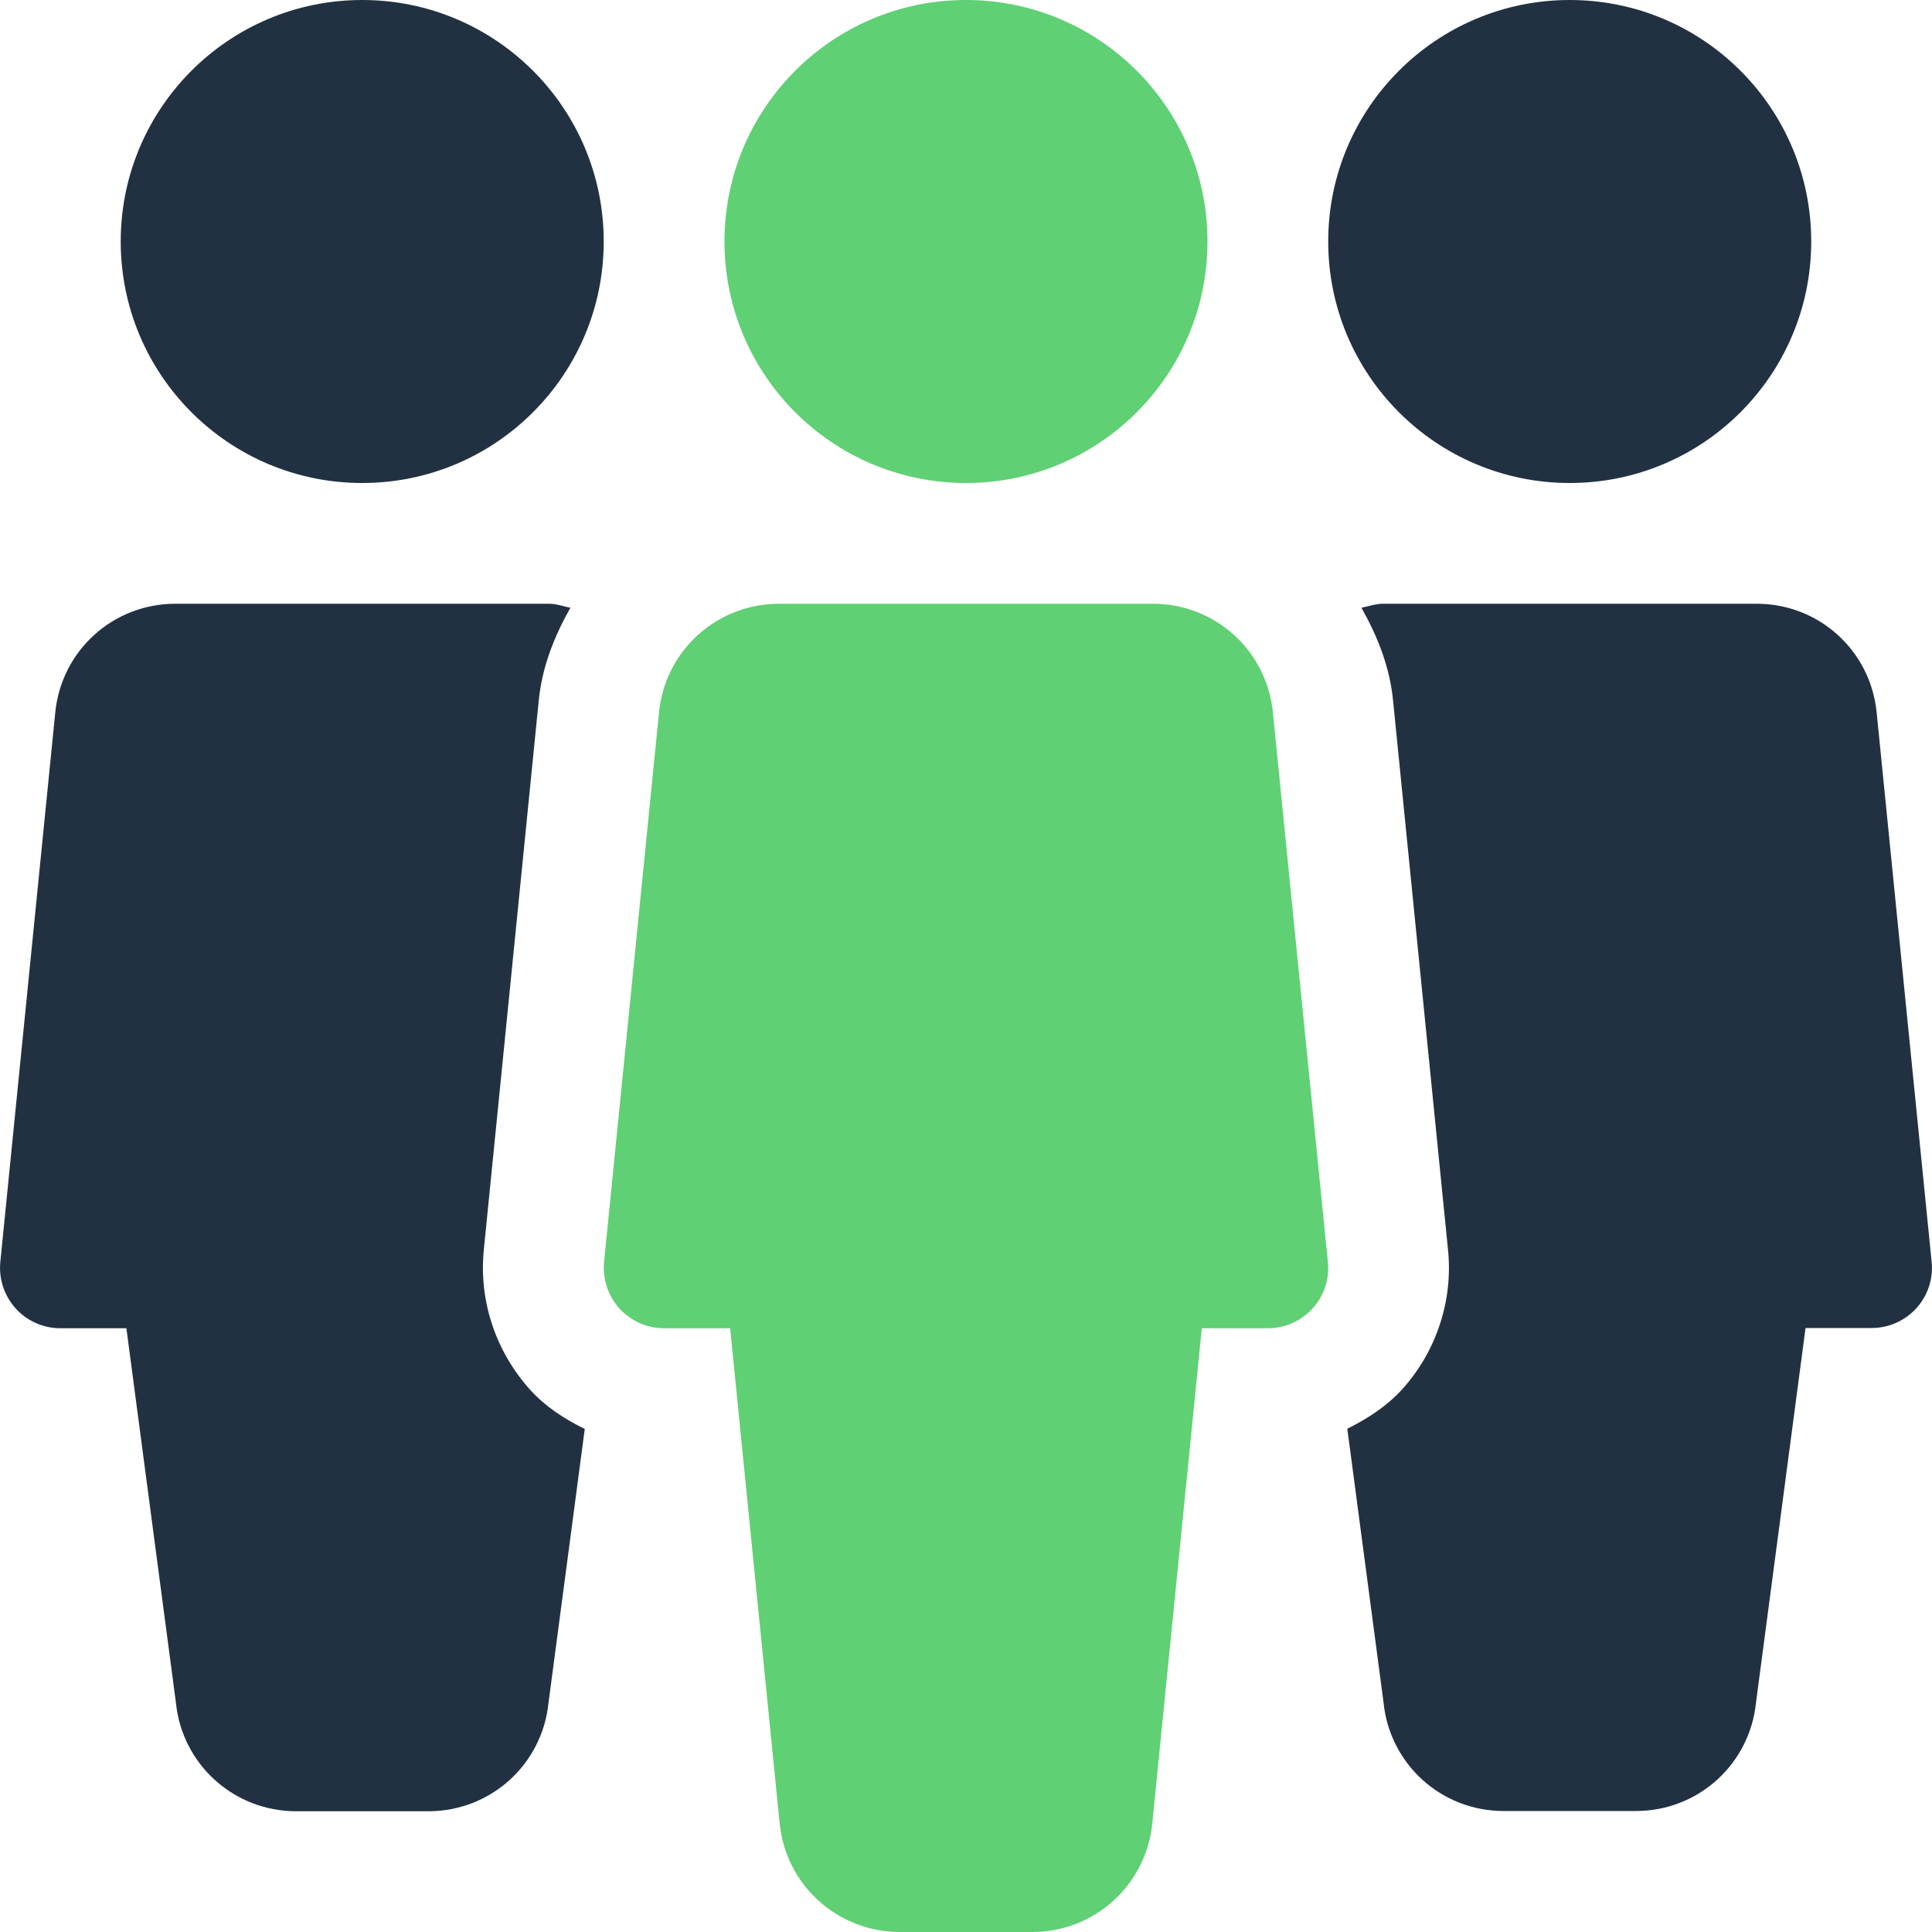
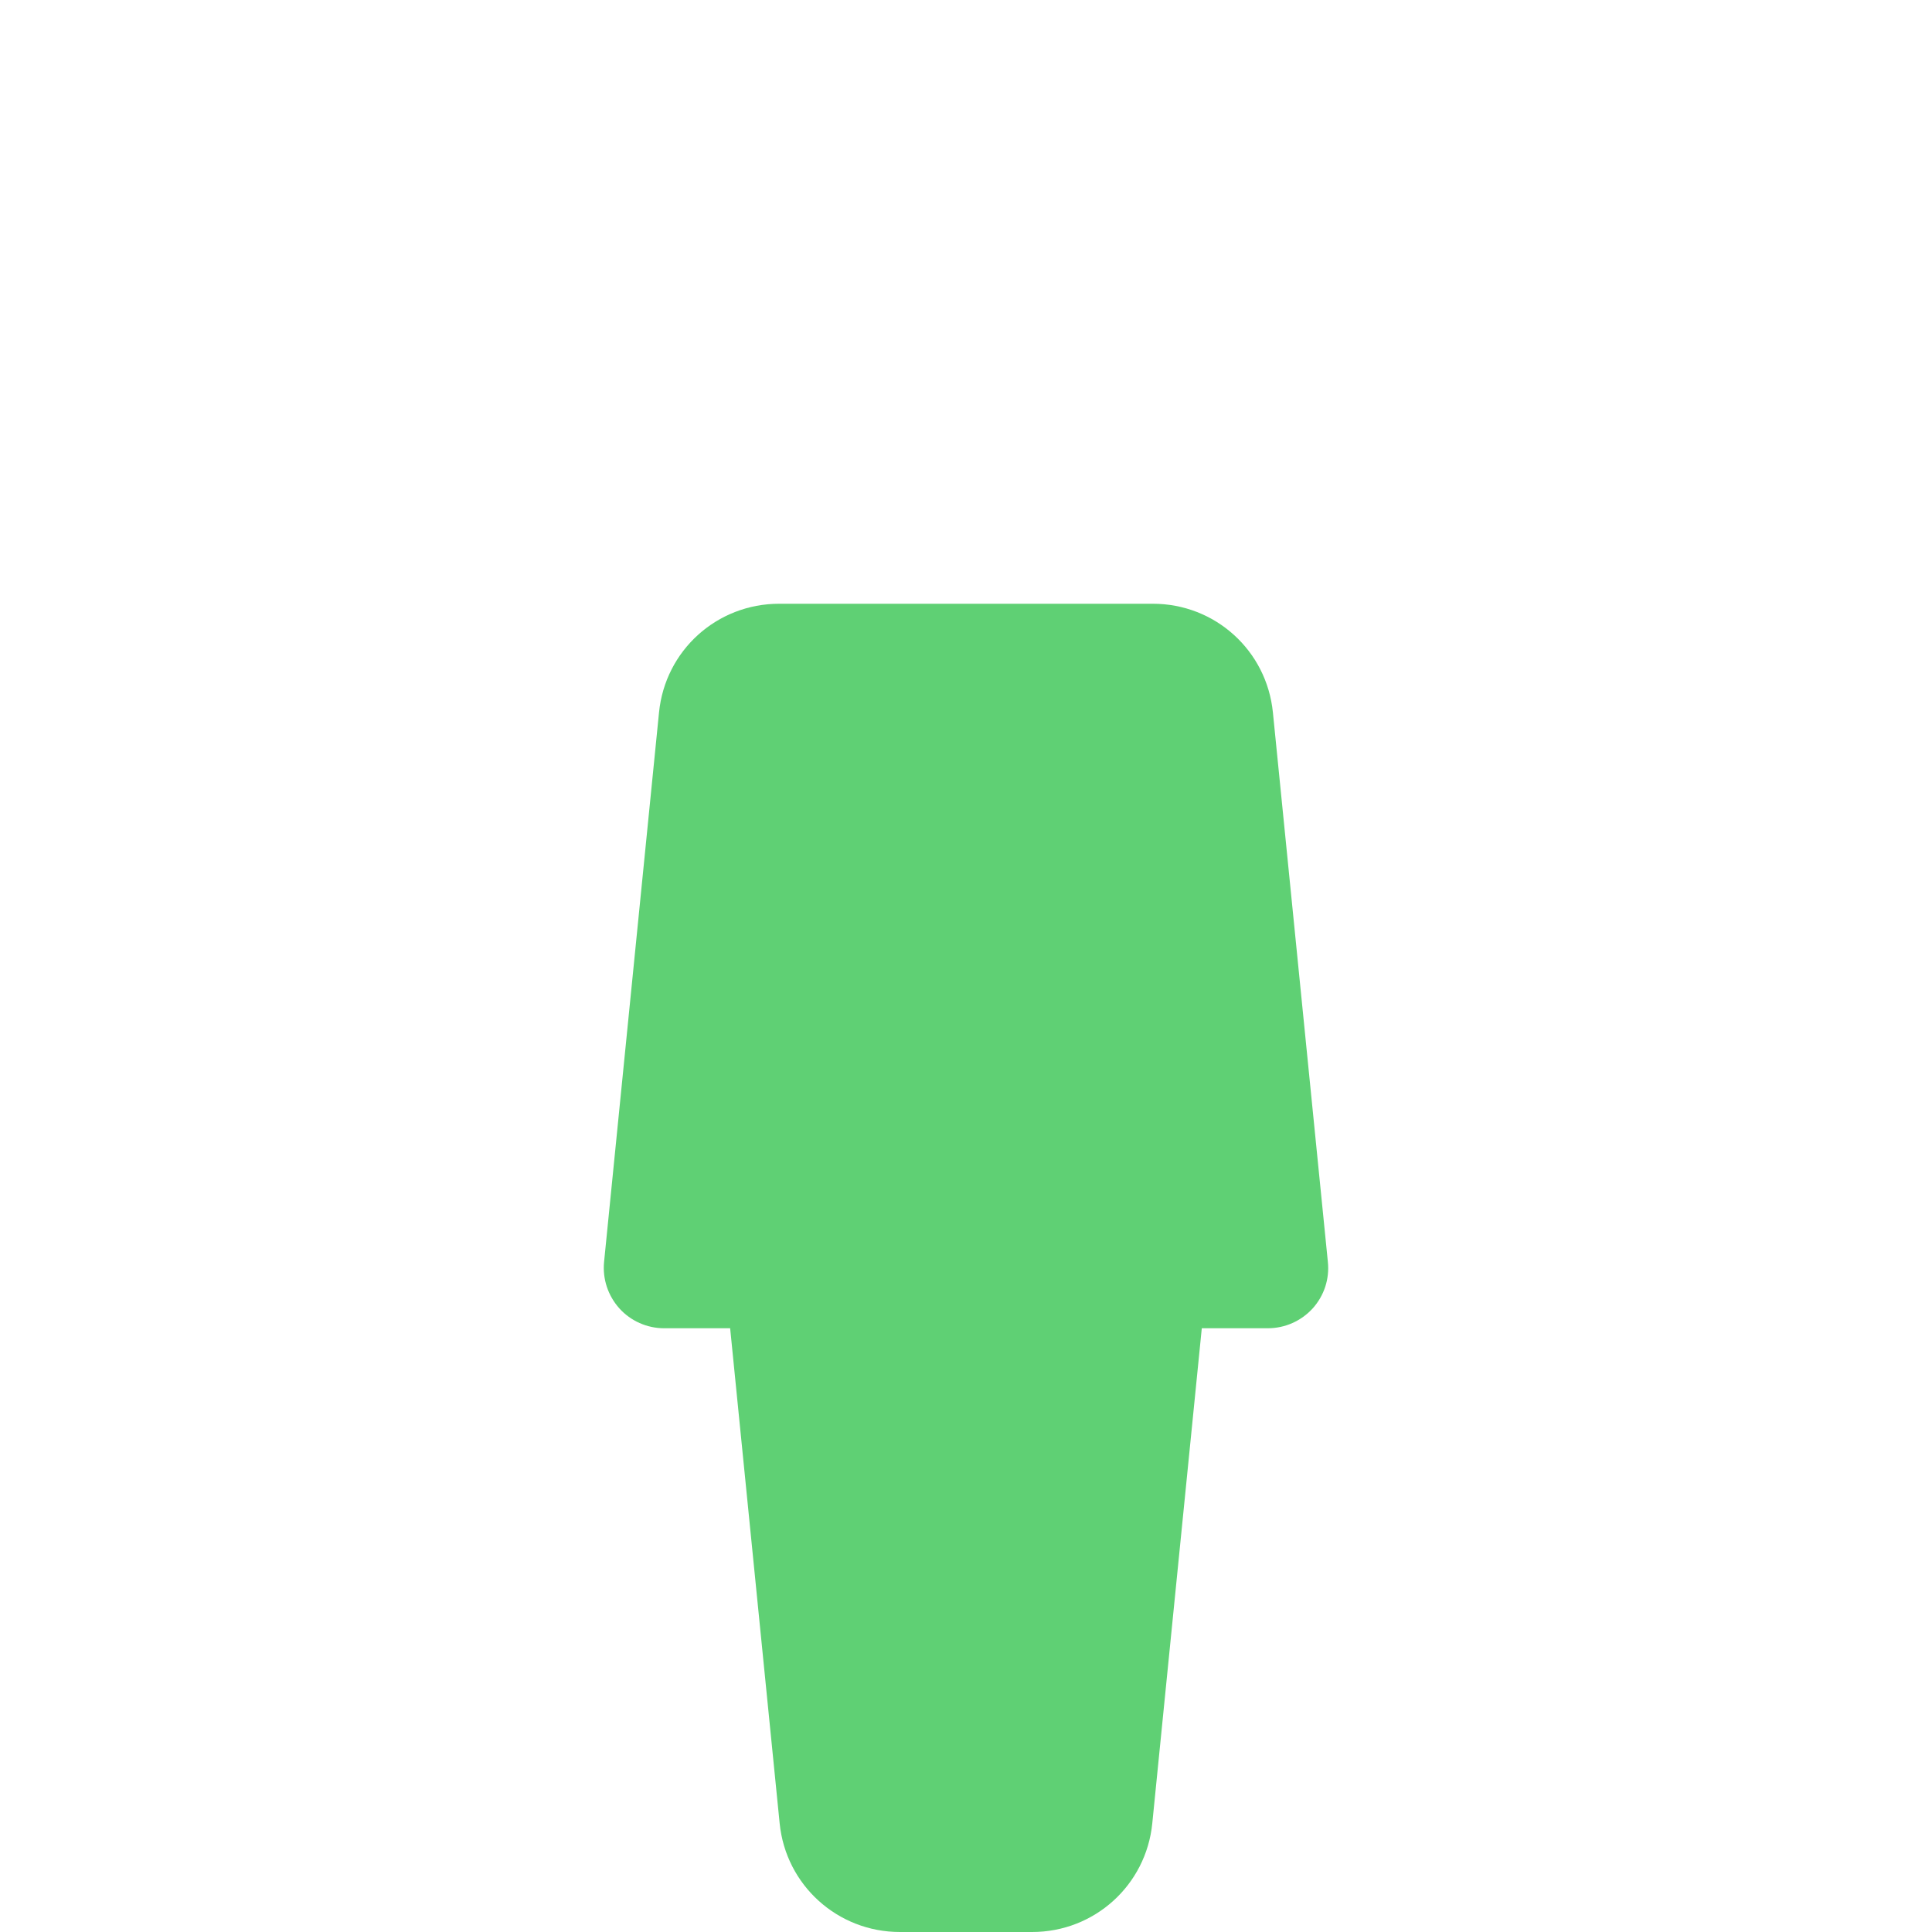
<svg xmlns="http://www.w3.org/2000/svg" width="64px" height="64px" viewBox="0 0 64 64" version="1.1">
  <title>humanpictos</title>
  <g id="UI" stroke="none" stroke-width="1" fill="none" fill-rule="evenodd">
    <g id="humanpictos" fill-rule="nonzero">
-       <circle id="Oval" fill="#213142" cx="11.999" cy="8" r="8" />
-       <circle id="Oval" fill="#213142" cx="51.999" cy="8" r="8" />
-       <circle id="Oval" fill="#5FD074" cx="31.999" cy="8" r="8" />
-       <path d="M43.987,41.8 L42.167,23.604 C41.963,21.548 40.251,20 38.191,20 L25.811,20 C23.747,20 22.035,21.548 21.831,23.6 L20.011,41.8 C19.955,42.364 20.139,42.92 20.519,43.344 C20.895,43.76 21.435,44 21.999,44 L24.187,44 L25.827,60.4 C26.031,62.448 27.747,64 29.811,64 L34.191,64 C36.255,64 37.967,62.448 38.171,60.4 L39.811,44 L41.999,44 C42.567,44 43.103,43.76 43.483,43.344 C43.863,42.924 44.047,42.364 43.987,41.8 Z" id="Path" fill="#5FD074" />
-       <path d="M17.559,46.036 C16.411,44.756 15.859,43.08 16.027,41.4 L17.847,23.204 C17.959,22.072 18.371,21.064 18.895,20.132 C18.659,20.088 18.439,20 18.191,20 L5.811,20 C3.747,20 2.035,21.548 1.831,23.6 L0.011,41.8 C-0.045,42.364 0.139,42.92 0.519,43.344 C0.895,43.76 1.435,44 1.999,44 L4.187,44 L5.827,56.4 C6.031,58.448 7.747,60 9.811,60 L14.191,60 C16.255,60 17.967,58.448 18.171,56.4 L19.371,47.336 C18.699,47.008 18.071,46.6 17.559,46.036 Z" id="Path" fill="#213142" />
-       <path d="M63.987,41.792 L62.167,23.604 C61.963,21.548 60.255,20 58.191,20 L45.811,20 C45.559,20 45.339,20.088 45.099,20.132 C45.623,21.064 46.035,22.072 46.147,23.204 L47.967,41.4 C48.139,43.064 47.591,44.752 46.459,46.012 C45.939,46.584 45.303,46.996 44.631,47.328 L45.831,56.392 C46.035,58.444 47.747,59.992 49.811,59.992 L54.191,59.992 C56.255,59.992 57.967,58.44 58.171,56.392 L59.811,43.992 L61.999,43.992 C62.567,43.992 63.103,43.752 63.483,43.336 C63.863,42.916 64.047,42.356 63.987,41.792 Z" id="Path" fill="#213142" />
+       <path d="M43.987,41.8 L42.167,23.604 C41.963,21.548 40.251,20 38.191,20 L25.811,20 C23.747,20 22.035,21.548 21.831,23.6 L20.011,41.8 C19.955,42.364 20.139,42.92 20.519,43.344 C20.895,43.76 21.435,44 21.999,44 L24.187,44 L25.827,60.4 C26.031,62.448 27.747,64 29.811,64 L34.191,64 C36.255,64 37.967,62.448 38.171,60.4 L39.811,44 L41.999,44 C42.567,44 43.103,43.76 43.483,43.344 C43.863,42.924 44.047,42.364 43.987,41.8 " id="Path" fill="#5FD074" />
    </g>
  </g>
</svg>